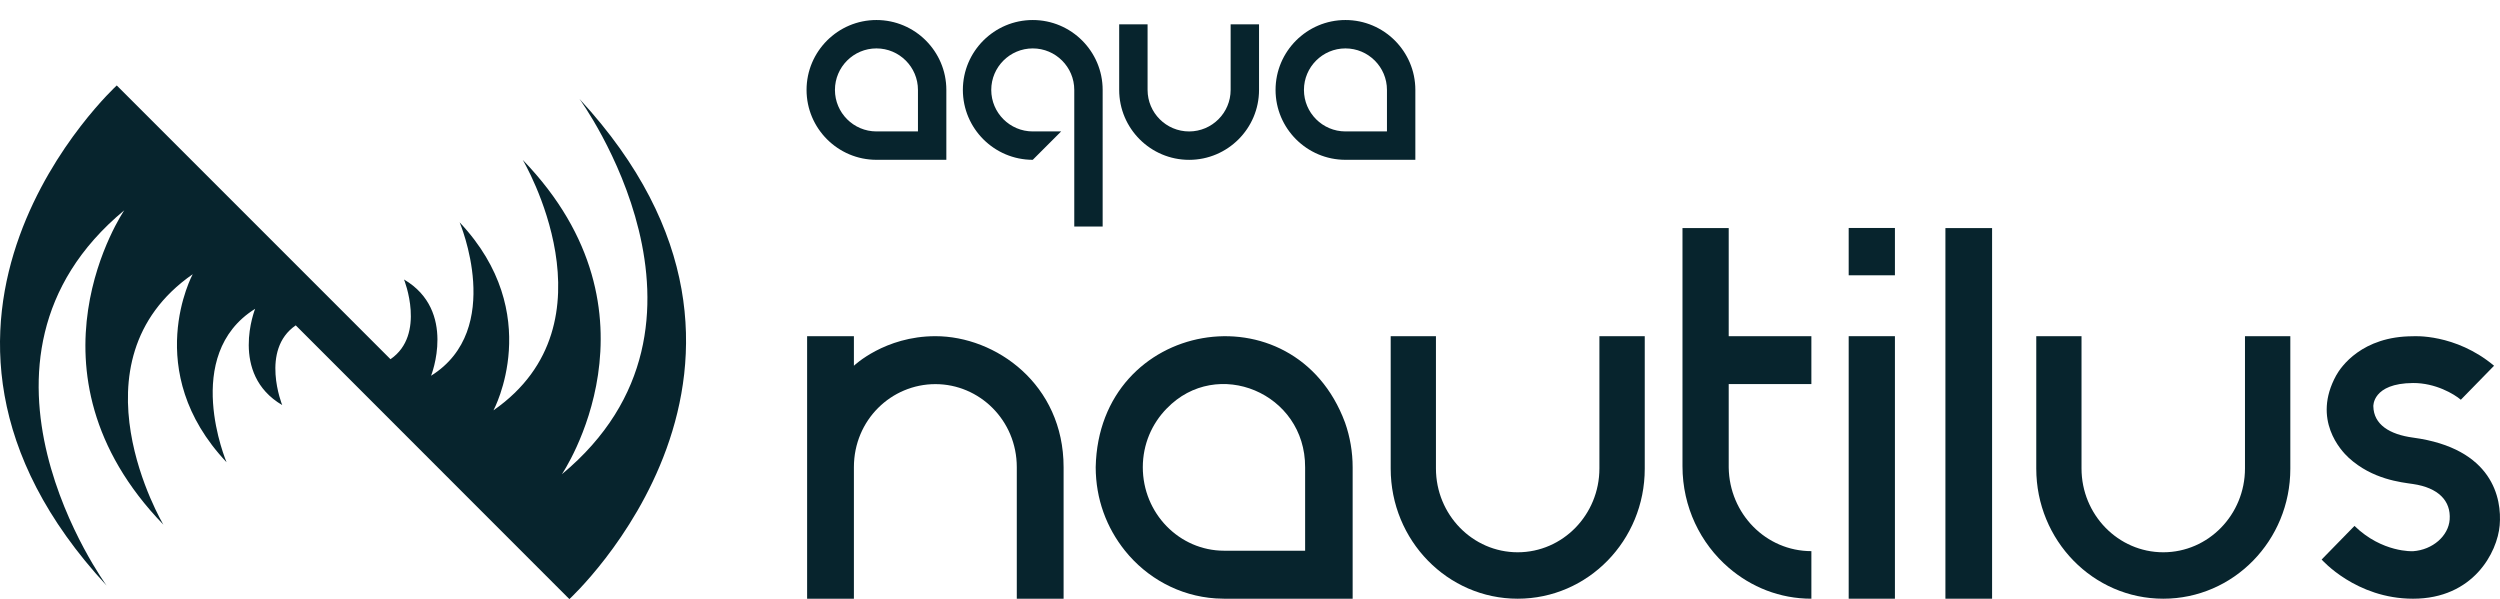
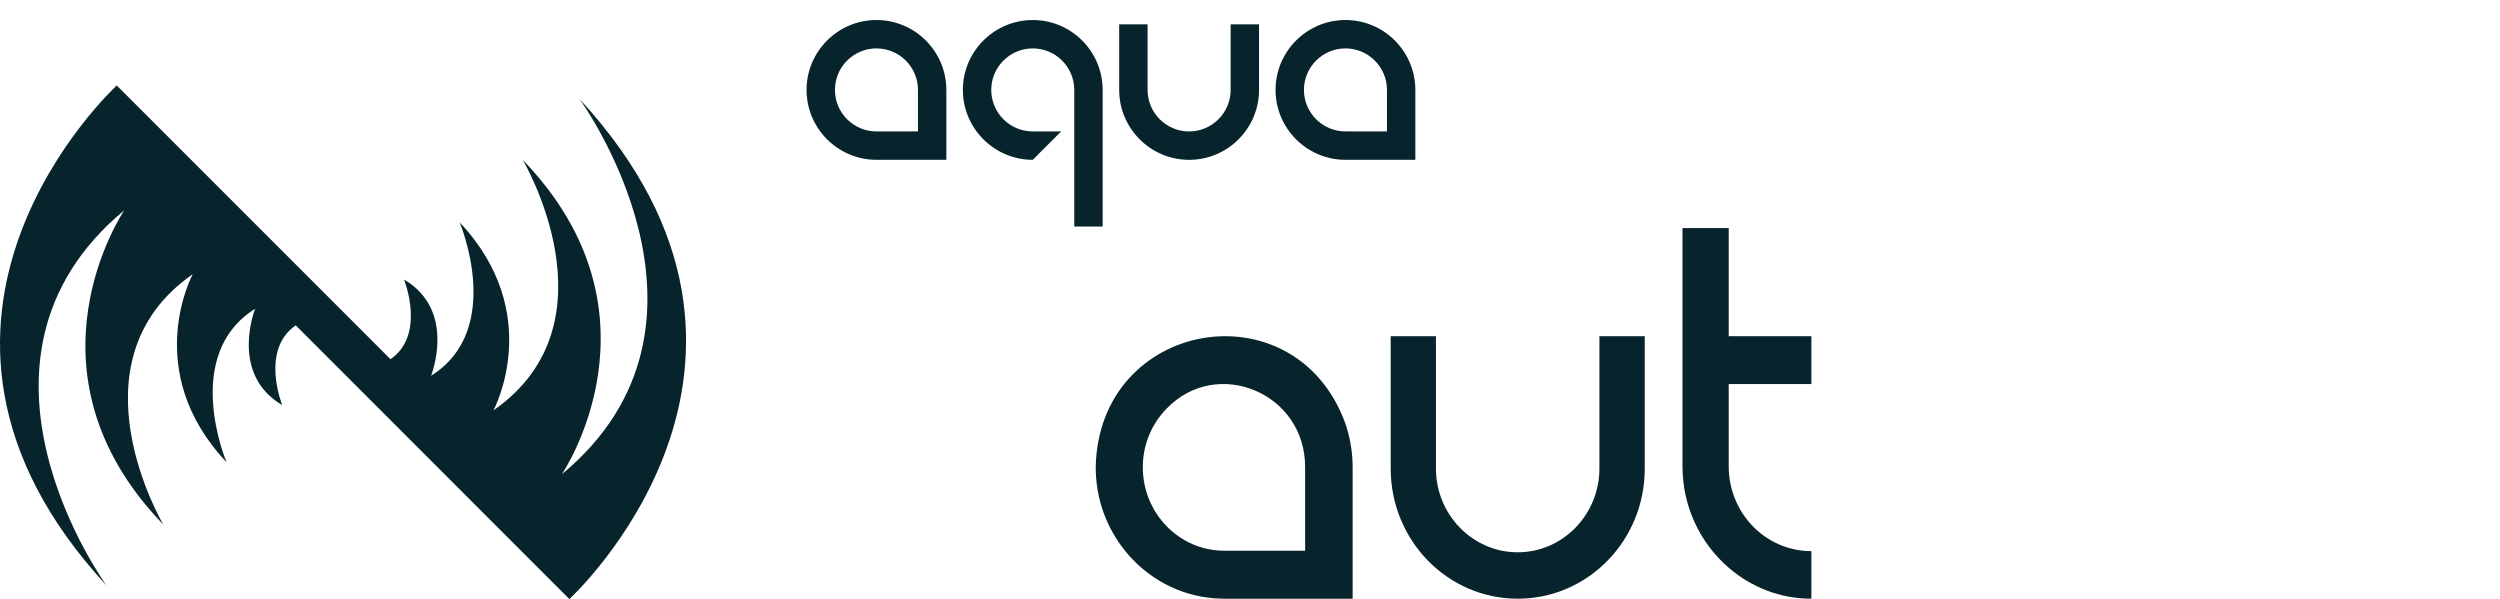
<svg xmlns="http://www.w3.org/2000/svg" id="a" data-name="Layer 1" width="1445.965" height="346.516" viewBox="0 0 1445.965 346.516">
  <g>
-     <path d="M615.171,270.213v76.073h-27.071v-76.073c0-27.142-21.594-48.039-47.058-48.039s-47.157,20.663-47.157,48.039v76.073h-27.062V194.443h27.062v17.101s17.761-17.101,47.157-17.101c34.873,0,74.129,27.737,74.129,75.77Z" fill="#07242d" />
    <path d="M782.353,270.251s0,76.035,0,76.035h-74.376c-1.638-.003-3.27-.063-4.89-.171-21.069-1.42-39.735-11.841-52.368-27.534-10.766-13.438-16.936-29.932-16.982-48.33,1.713-85.636,114.989-104.822,144.218-25.817,2.915,8.244,4.398,17.048,4.398,25.817Zm-27.491,0c.186-42.981-50.968-64.128-80.033-33.988l-.006-.009c-8.55,8.721-13.841,20.666-13.841,33.997,0,26.598,21.071,48.276,47.061,48.276h46.822s0-34.946-.003-48.276Z" fill="#07242d" />
    <path d="M951.301,194.443v76.674c0,41.545-32.891,75.168-73.486,75.168s-73.458-33.728-73.458-75.273v-76.57h26.175v76.51c0,26.715,21.182,48.479,47.286,48.479s47.259-21.764,47.259-48.479v-76.51h26.224Z" fill="#07242d" />
    <path d="M1047.678,318.771v27.512c-18.314,0-34.808-6.738-47.815-17.914-16.345-14.046-26.737-35.117-26.737-58.668V131.922h26.737v62.521h47.815v27.692h-47.815v48.254c.365,26.781,21.563,48.381,47.815,48.381Z" fill="#07242d" />
-     <path d="M1069.256,159.225v-27.37h26.741v27.37h-26.741Zm0,187.061V194.443h26.741v151.843h-26.741Z" fill="#07242d" />
-     <path d="M1125.203,346.286V131.922h26.991v214.364h-26.991Z" fill="#07242d" />
-     <path d="M1324.692,194.443v76.674c0,41.545-32.891,75.168-73.486,75.168s-73.458-33.728-73.458-75.273v-76.57h26.175v76.51c0,26.715,21.182,48.479,47.286,48.479s47.259-21.764,47.259-48.479v-76.51h26.224Z" fill="#07242d" />
-     <path d="M1445.788,303.804c-1.354,15.716-15.254,42.485-50.121,42.485-33.068,0-52.859-22.669-52.859-22.669l18.991-19.436c16.073,15.63,33.868,14.634,33.868,14.634,11.369-.797,20.497-8.851,21.189-18.319,.788-10.857-6.587-18.404-21.189-20.549-6.877-1.009-23.535-2.641-37.219-15.194-4.448-4.087-21.251-22.042-7.261-47.574,2.729-4.979,14.933-22.694,44.48-22.694,0,0,24.345-1.768,46.866,17.057l-19.217,19.664c-3.79-3.23-14.608-9.753-27.649-9.674-23.612,.152-22.96,13.457-22.96,13.457,.204,10.594,9.419,16.292,22.96,18.117,46.106,6.222,51.466,35.145,50.121,50.696Z" fill="#07242d" />
  </g>
  <path d="M335.187,57.252c141.999,153.64-5.869,289.264-5.869,289.264L197.155,214.281h0l-26.099-26.099c-20.716,14.155-7.83,46.108-7.83,46.108-30.721-18.034-15.659-55.678-15.659-55.678-42.9,26.77-16.529,88.737-16.529,88.737-49.86-52.832-19.574-108.746-19.574-108.746-72.914,50.694-16.964,144.849-16.964,144.849C8.535,214.517,71.88,121.63,71.88,121.63c-105.103,87.124-10.222,217.057-10.222,217.057-142.076-153.64,5.872-289.264,5.872-289.264L199.765,181.658h0s26.083,26.099,26.083,26.099c20.705-14.155,7.825-46.108,7.825-46.108,30.704,18.034,15.651,55.678,15.651,55.678,42.877-26.77,16.52-88.737,16.52-88.737,49.833,52.832,19.564,108.746,19.564,108.746,72.874-50.694,16.955-144.849,16.955-144.849,85.917,88.936,22.607,181.823,22.607,181.823,105.046-87.124,10.217-217.057,10.217-217.057Z" fill="#07242d" fill-rule="evenodd" />
  <g>
    <path d="M547.351,92.432h-40.425c-22.291,0-40.425-18.135-40.425-40.425s18.135-40.426,40.425-40.426,40.425,18.135,40.425,40.426v40.425Zm-40.425-64.434c-13.238,0-24.008,10.77-24.008,24.009s10.77,24.008,24.008,24.008h24.008v-24.008c0-13.239-10.77-24.009-24.008-24.009Z" fill="#07242d" />
    <path d="M818.618,92.432h-40.425c-22.291,0-40.425-18.135-40.425-40.425s18.135-40.426,40.425-40.426,40.425,18.135,40.425,40.426v40.425Zm-40.425-64.434c-13.238,0-24.008,10.77-24.008,24.009s10.77,24.008,24.008,24.008h24.008v-24.008c0-13.239-10.77-24.009-24.008-24.009Z" fill="#07242d" />
    <path d="M687.764,92.45c-22.3,0-40.443-18.143-40.443-40.443V14.071h16.424V52.007c0,13.244,10.775,24.019,24.019,24.019s24.019-10.775,24.019-24.019V14.071h16.424V52.007c0,22.3-18.143,40.443-40.443,40.443Z" fill="#07242d" />
    <path d="M597.335,11.581c-22.291,0-40.425,18.135-40.425,40.426s18.135,40.425,40.425,40.425l16.417-16.417h-16.417c-13.238,0-24.008-10.77-24.008-24.008s10.77-24.009,24.008-24.009,24.008,10.77,24.008,24.009v79.007h16.417V52.007c0-22.291-18.135-40.426-40.425-40.426Z" fill="#07242d" />
  </g>
</svg>